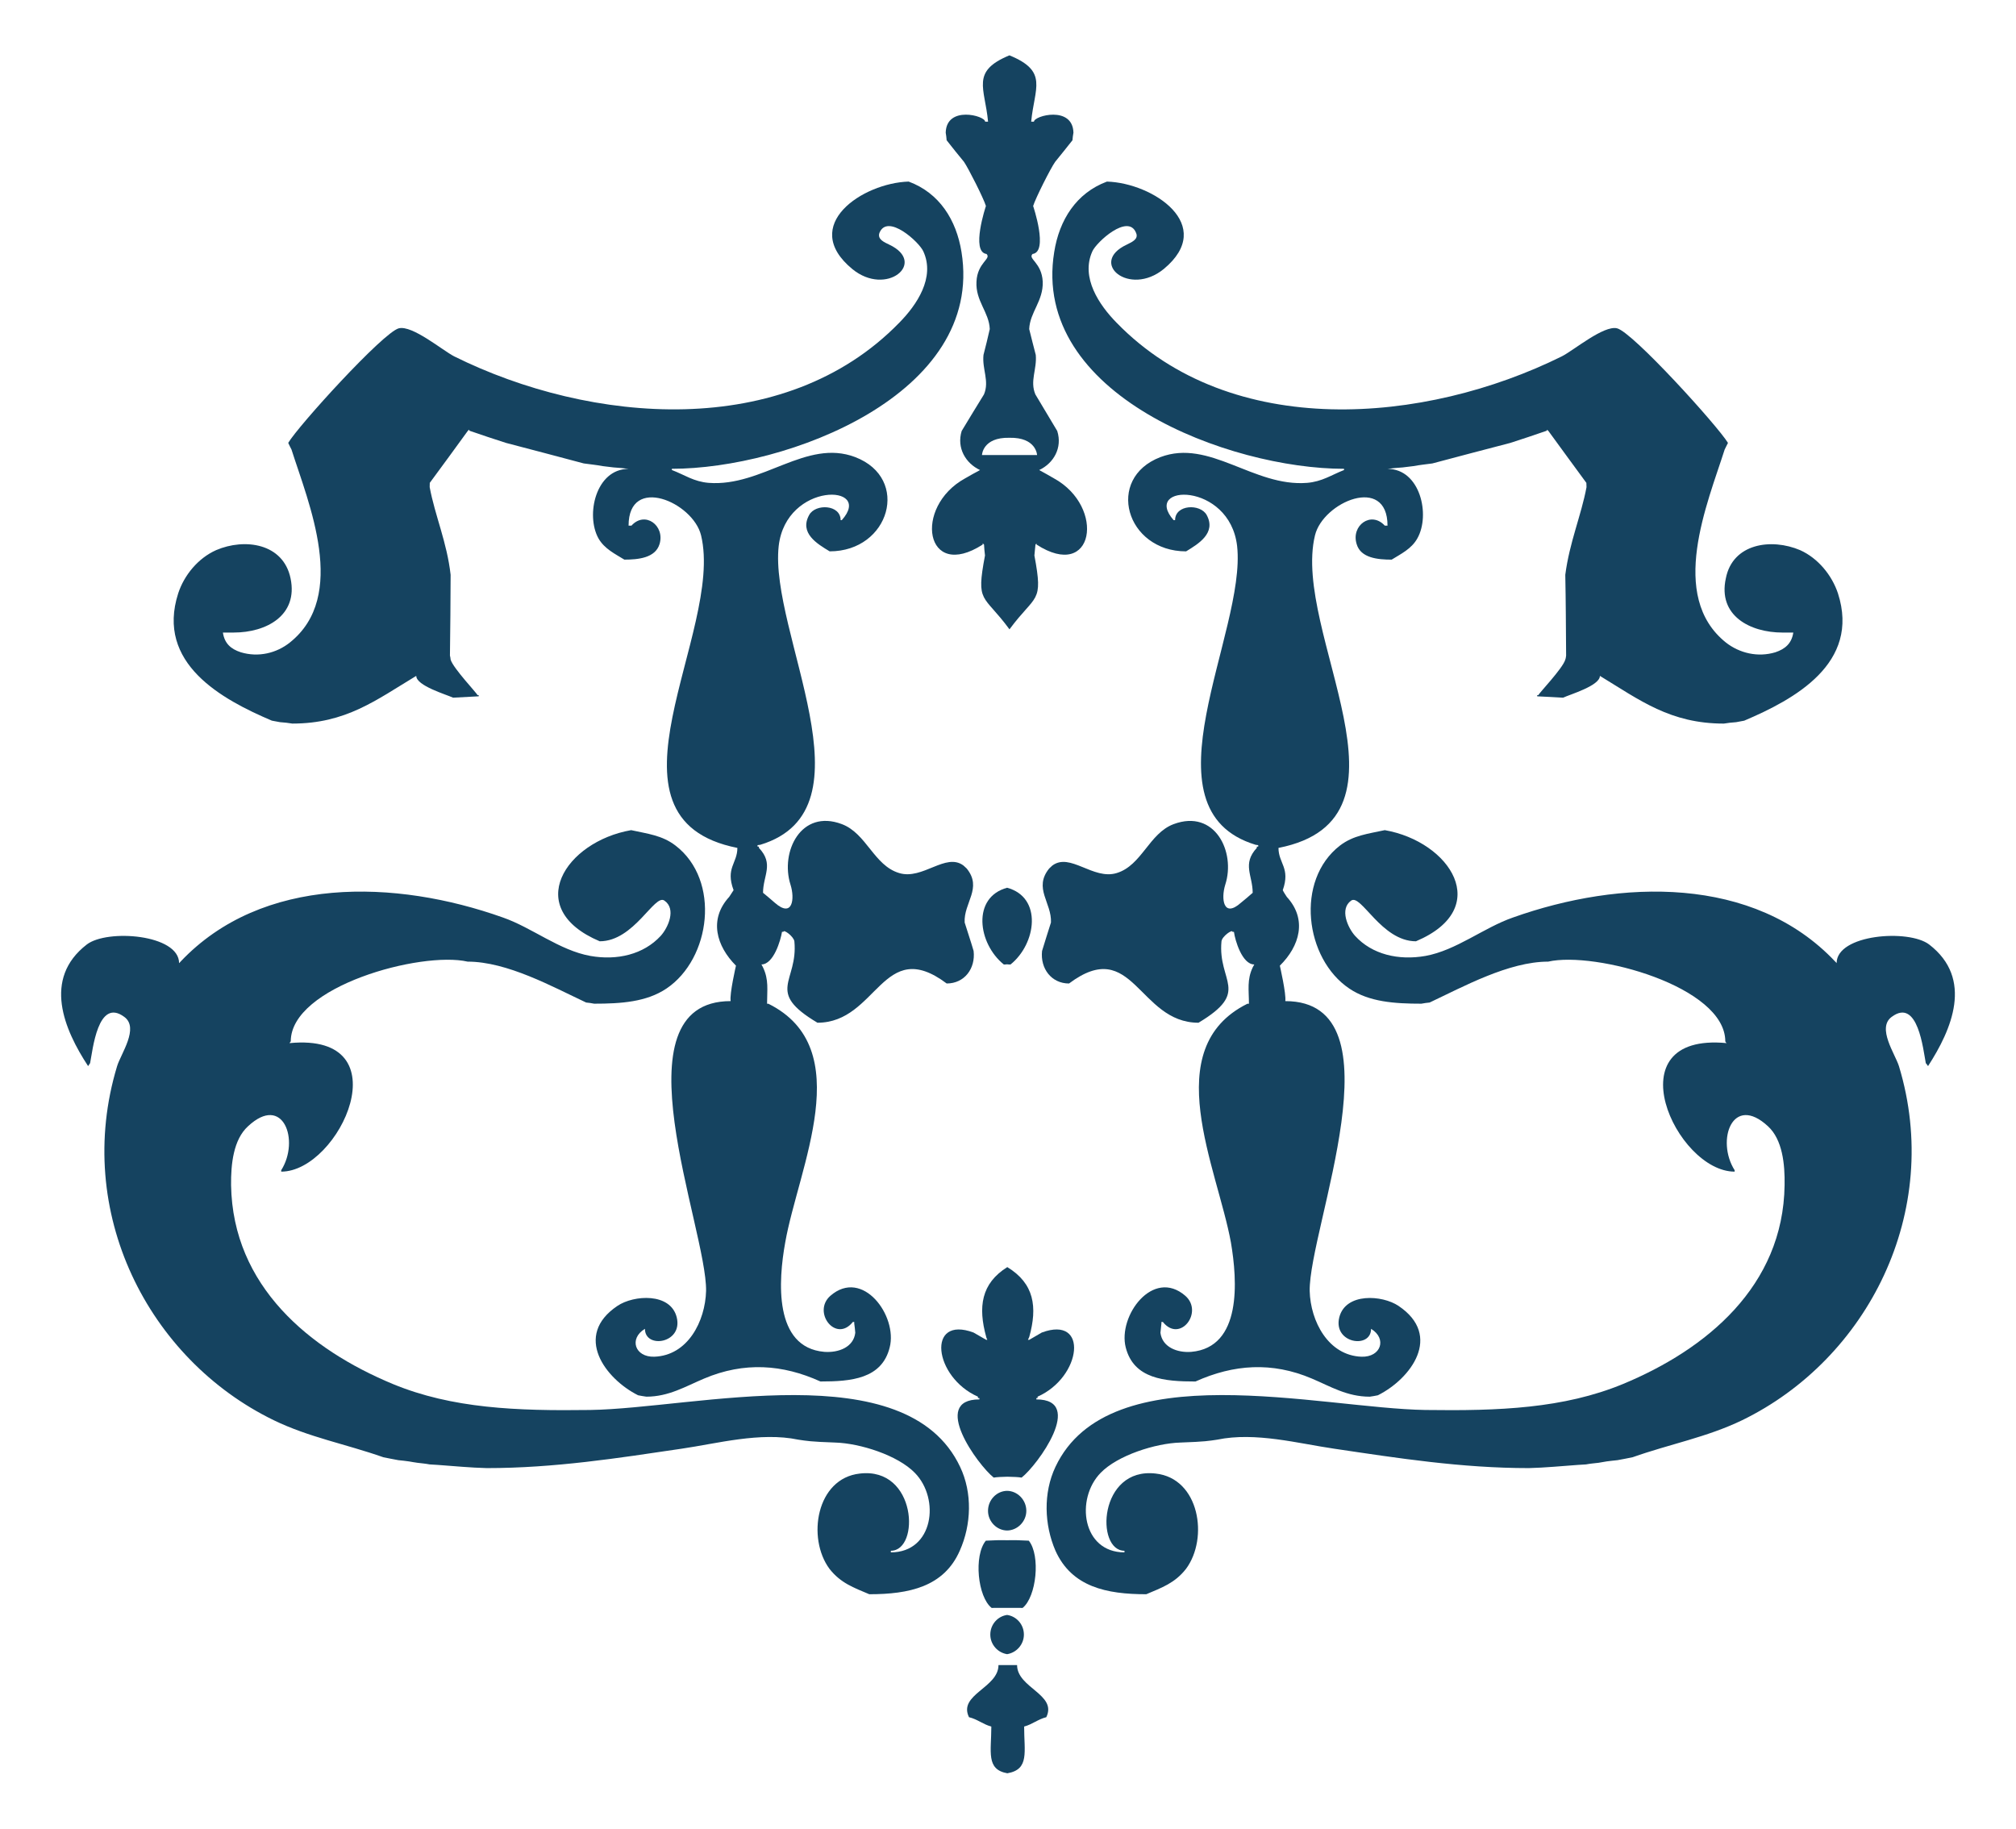
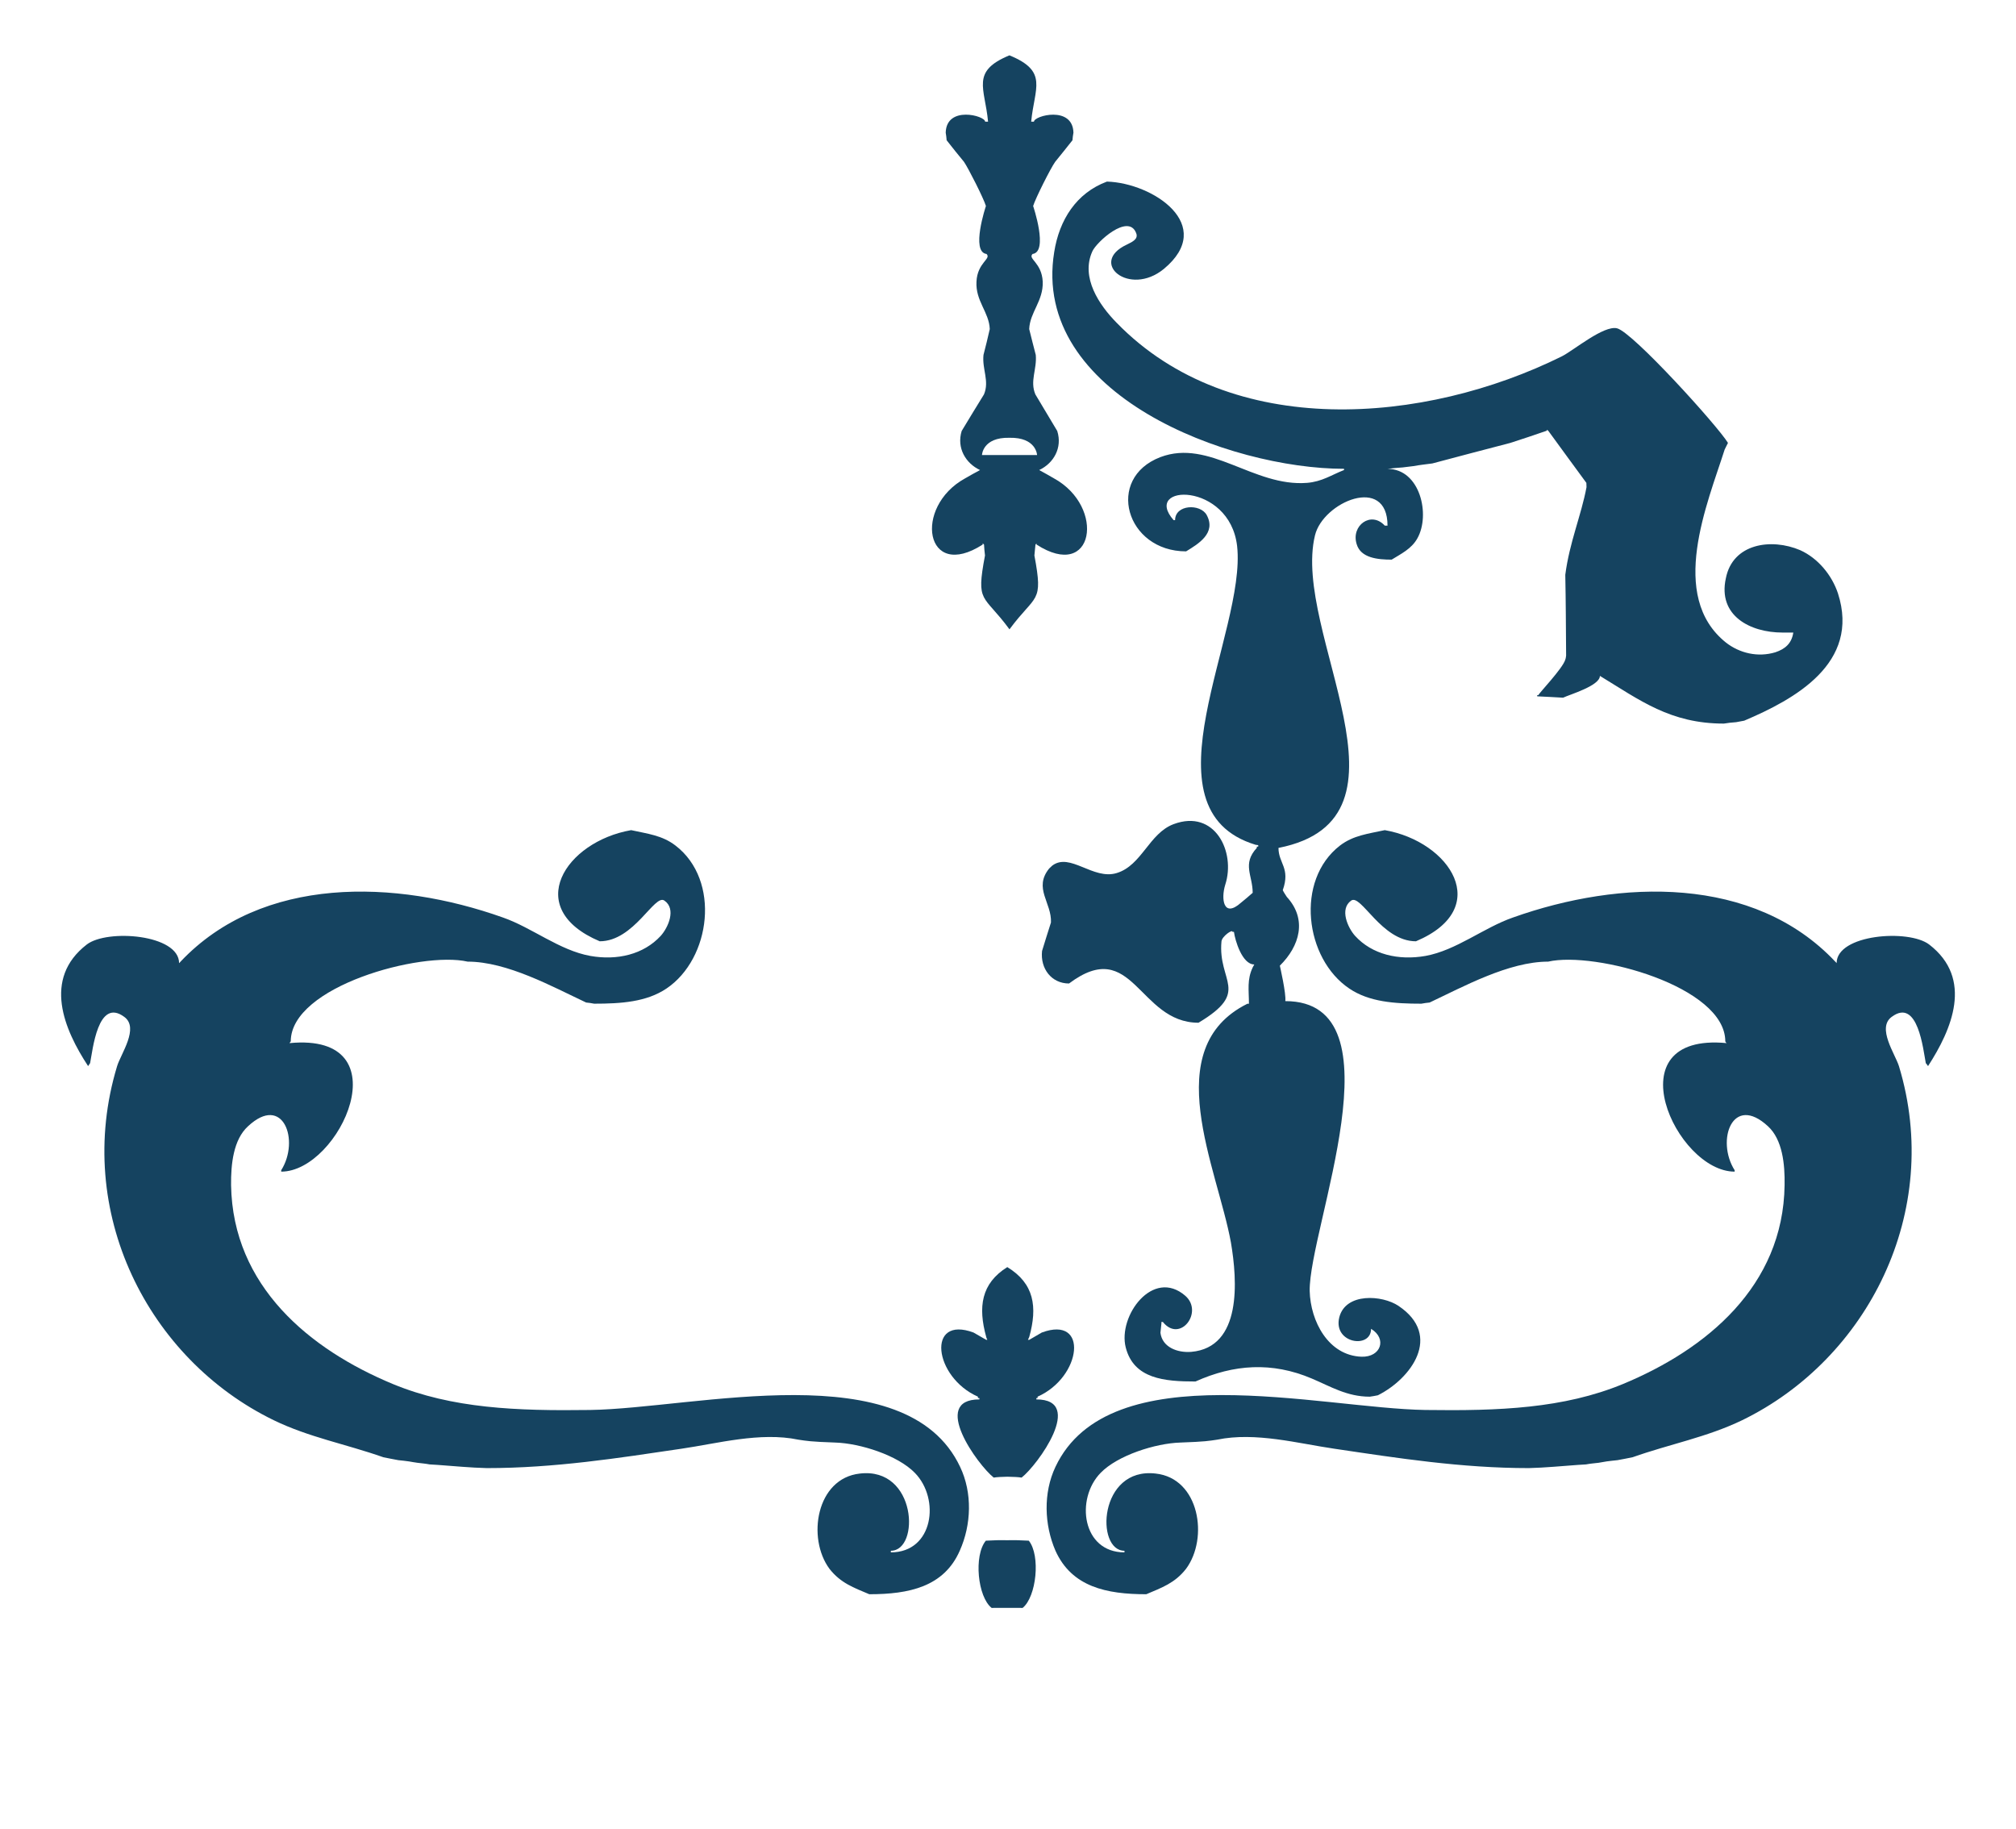
<svg xmlns="http://www.w3.org/2000/svg" version="1.1" id="Layer_1" x="0px" y="0px" viewBox="0 0 414.15 375.65" style="enable-background:new 0 0 414.15 375.65;" xml:space="preserve">
  <style type="text/css">
	.st0{fill:#154360;}
</style>
  <g>
    <g>
      <path class="st0" d="M245.59,283.79c7.83-3.53,15.72-4.09,23.91-0.6c3.82,1.61,7.21,3.72,11.89,3.72    c0.53-0.07,1.14-0.18,1.67-0.29c6.77-3.38,13.37-12.23,4.24-18.36c-3.34-2.25-10.87-2.76-12.17,2.35    c-1.32,5.37,6.53,6.55,6.53,2.36c3.32,2.01,2.05,5.85-1.97,5.73c-6.82-0.25-10.48-7.29-10.64-13.51    c-0.18-12.81,19.19-59.54-5.01-59.54c0.22-1.45-1.12-7.28-1.12-7.28c4.07-4.02,5.68-9.5,1.43-14.13c-0.3-0.47-0.61-0.91-0.83-1.38    c1.61-4.56-0.88-5.49-0.88-8.68c30.52-6.02,2.64-44.26,7.5-64.21c1.64-6.83,14.9-12.52,14.9-1.99c-0.22,0-0.39,0-0.56,0    c-2.81-3.08-6.98-0.03-5.78,3.79c0.83,2.86,4.33,3.19,7.19,3.19c1.91-1.18,4.07-2.21,5.27-4.35c2.74-4.81,0.6-14.29-6.11-14.29    c1.02-0.15,2.02-0.23,3.09-0.3c0.7-0.08,1.47-0.18,2.2-0.27c0.7-0.13,1.29-0.21,1.95-0.3c0.66-0.1,1.32-0.18,1.96-0.25    c5.34-1.44,10.63-2.8,15.99-4.21c2.49-0.79,5.01-1.65,7.54-2.52c0-0.07,0-0.17,0-0.22c0.05,0.05,0.13,0.15,0.27,0.22    c2.61,3.61,5.23,7.14,7.84,10.72c0,0.24,0.03,0.56,0.03,0.88c-1.07,5.76-3.51,11.36-4.36,18.01c0.11,5.48,0.13,11.05,0.17,16.59    c-0.04,0.25-0.06,0.56-0.17,0.83c-0.51,1.81-5.52,7-5.52,7.29c-0.05,0-0.14,0-0.25,0c0,0.07,0,0.16,0,0.25    c1.8,0.07,3.6,0.19,5.32,0.28c1.37-0.66,7.56-2.45,7.56-4.48c8.24,5.01,14.46,9.8,25.46,9.8c0.84-0.14,1.64-0.23,2.53-0.29    c0.54-0.1,1.1-0.2,1.66-0.31c10.3-4.37,23.89-11.77,19.25-26.16c-1.24-3.72-4.08-7.21-7.77-8.87c-5.91-2.51-13.86-1.4-15.26,5.8    c-1.67,7.63,4.94,11.13,11.65,11.13c0.72,0,1.48,0,2.21,0c-0.33,2.24-1.68,3.38-3.68,4.05c-3.64,1.1-7.39,0.16-10.15-1.99    c-11.96-9.57-3.8-28.57-0.27-39.66c0.23-0.43,0.44-0.92,0.68-1.36c-2.08-3.45-19.57-22.76-22.79-23.54    c-2.75-0.66-8.9,4.53-11.34,5.76c-28.08,13.92-67.87,17.38-91.49-6.93c-3.54-3.61-7.39-9.25-4.96-14.63    c0.82-1.89,7.38-7.89,8.99-3.79c0.6,1.38-1.12,1.96-1.92,2.4c-7.92,3.71,0.52,10.8,7.61,5c10.86-8.99-2.22-17.67-11.68-17.95    c-6.29,2.34-9.79,7.87-10.83,14.46c-4.79,29.34,36.01,44.54,59.54,44.54c0,0.06,0,0.18,0,0.25c-2.59,1.01-4.51,2.39-7.61,2.64    c-10.98,0.86-20.02-9.11-30.12-5.29c-11.39,4.37-7.08,19.36,5.28,19.36c2.53-1.54,6.24-3.76,4.23-7.47    c-1.31-2.37-6.49-2.17-6.49,1.06c-0.07,0-0.22,0-0.3,0c-6.59-7.47,11.48-7.96,13.04,5.3c1.98,17.77-20.15,54.13,3.81,61.39    c0.18,0.04,0.39,0.06,0.53,0.07c0,0.14,0,0.2,0,0.3c-0.14,0-0.16,0-0.29,0c0,0.12,0,0.18,0,0.26c-3.06,3.32-0.85,5.65-0.85,9.23    c-0.75,0.67-1.58,1.37-2.41,2.04c-3.62,3.23-4.13-0.81-3.22-3.72c2.18-6.71-2.14-15.58-10.6-12.43    c-5.05,1.88-6.55,8.49-11.7,10.05c-4.85,1.49-9.57-4.29-13.24-1.53c-0.22,0.19-0.43,0.39-0.64,0.6    c-3.27,4.04,0.55,7.03,0.37,11.09c-0.61,1.92-1.23,3.87-1.83,5.85c-0.39,3.61,1.93,6.68,5.54,6.68    c13.17-9.87,14.25,8.06,26.6,8.06c10.8-6.46,3.92-8.34,4.72-16.72c0.11-1.02,2.26-2.54,2.26-1.95c0.1,0,0.2,0,0.3,0    c0.22,1.72,1.68,6.7,4.18,6.7c-0.1,0.18-0.2,0.38-0.32,0.59c-1.21,2.56-0.78,4.61-0.78,7.48c-0.14,0-0.2,0-0.32,0    c-18.43,9.17-6.17,33.7-3.38,49.04c1.33,7.84,2.3,21.56-8.16,22.47c-2.88,0.22-5.95-0.97-6.32-3.92c0.07-0.65,0.14-1.26,0.2-1.9    c0-0.09,0-0.19,0-0.32c0.12,0,0.2,0,0.3,0c3.53,4.39,8.41-2.03,4.62-5.37c-6.65-5.78-13.9,4.14-12.25,10.6    C232.91,283.27,239.25,283.79,245.59,283.79z" />
      <path class="st0" d="M396.31,194.02c-4.22-3.22-19.01-2.09-19.01,3.83c-0.05-0.09-0.17-0.2-0.27-0.3    c-16.75-17.77-44.2-16.91-66.2-9.08c-6.01,2.08-11.67,6.76-18,7.9c-5.51,0.97-10.97-0.29-14.46-4.13    c-1.48-1.65-3.23-5.5-0.81-7.23c2.03-1.49,6.21,8.35,13.32,8.35c15.99-6.76,7.02-20.49-6.4-22.83c-3.43,0.75-6.44,1.06-9.2,3.16    c-9.25,7.14-7.24,23.24,1.91,29.38c4.08,2.76,9.31,3.11,14.81,3.11c0.56-0.12,1.15-0.18,1.69-0.24c6.87-3.23,16.24-8.4,24.35-8.4    c9.66-2.19,36.39,5.1,36.39,16.38c0.08,0.17,0.12,0.25,0.29,0.36c-23.53-2.25-10.44,26.4,1.63,26.4c0-0.06,0-0.16,0-0.29    c-3.88-6.11-0.44-15.78,6.85-9.03c2.98,2.74,3.49,7.79,3.41,12.1c-0.28,20.77-16.11,33.76-33.21,40.85    c-12.2,5.03-25.46,5.54-40.57,5.33c-21.58-0.33-64.96-11.73-76.01,11.69c-2.53,5.35-2.3,11.89,0,17.21    c3.35,7.45,10.49,8.95,18.66,8.95c3.18-1.35,5.89-2.29,8.17-5.22c4.68-6.31,2.76-18.59-6.23-19.57    c-11.72-1.38-12.41,15.86-6.42,15.86c0,0.14,0,0.22,0,0.33c-8.7,0-10.11-10.99-4.9-16.33c3.48-3.6,11.27-6.08,16.4-6.23    c5.13-0.18,5.83-0.34,7.54-0.59c7.87-1.64,16.75,0.8,24.09,1.86c12.93,1.92,26.07,3.98,39.95,3.98c1.69-0.05,3.38-0.14,5.03-0.27    c2.25-0.15,4.46-0.37,6.71-0.49c0.85-0.16,1.66-0.23,2.56-0.33c0.53-0.08,1.08-0.18,1.64-0.28c0.76-0.11,1.51-0.18,2.26-0.26    c1.02-0.21,2.06-0.36,3.1-0.6c7.68-2.72,15.22-4.09,22.52-7.61c25.73-12.52,41.27-42.79,32.21-72.71    c-0.79-2.54-4.59-7.87-1.5-10.14c5.41-4.03,6.48,6.83,7.01,9.5c0.17,0.17,0.31,0.4,0.46,0.61    C400.93,211.52,405.48,201.07,396.31,194.02z" />
-       <path class="st0" d="M182.77,276.79c1.67-6.46-5.55-16.38-12.19-10.6c-3.78,3.34,1.13,9.76,4.62,5.37c0.09,0,0.18,0,0.29,0    c0,0.14,0,0.23,0,0.32c0.08,0.64,0.17,1.24,0.21,1.9c-0.34,2.95-3.41,4.14-6.37,3.92c-10.43-0.91-9.44-14.64-8.02-22.47    c2.69-15.34,14.99-39.87-3.46-49.04c-0.1,0-0.16,0-0.27,0c0-2.87,0.39-4.92-0.84-7.48c-0.12-0.21-0.19-0.41-0.32-0.59    c2.5,0,3.96-4.98,4.23-6.7c0.09,0,0.17,0,0.3,0c0-0.59,2.09,0.93,2.24,1.95c0.81,8.38-6.11,10.27,4.74,16.72    c12.32,0,13.38-17.93,26.55-8.06c3.65,0,5.95-3.07,5.53-6.68c-0.57-1.98-1.25-3.93-1.84-5.85c-0.22-4.06,3.7-7.05,0.42-11.09    c-0.24-0.2-0.46-0.41-0.65-0.6c-3.66-2.76-8.4,3.02-13.24,1.53c-5.18-1.56-6.7-8.16-11.77-10.05    c-8.39-3.16-12.68,5.71-10.54,12.43c0.93,2.91,0.44,6.95-3.23,3.72c-0.78-0.67-1.57-1.37-2.41-2.04c0-3.58,2.31-5.9-0.85-9.23    c0-0.09,0-0.15,0-0.26c-0.09,0-0.2,0-0.28,0c0-0.1,0-0.16,0-0.3c0.19-0.01,0.35-0.04,0.56-0.07c23.97-7.26,1.8-43.62,3.79-61.39    c1.53-13.26,19.65-12.77,12.96-5.3c-0.06,0-0.12,0-0.24,0c0-3.23-5.19-3.42-6.46-1.06c-2.06,3.71,1.64,5.93,4.21,7.47    c12.34,0,16.64-14.99,5.25-19.36c-10.08-3.83-19.06,6.15-30.12,5.29c-3.04-0.25-4.91-1.63-7.55-2.64c0-0.07,0-0.2,0-0.25    c23.49,0,64.24-15.2,59.5-44.54c-1.06-6.59-4.54-12.12-10.85-14.46c-9.43,0.28-22.49,8.96-11.6,17.95c7.03,5.8,15.49-1.29,7.6-5    c-0.86-0.44-2.48-1.02-2.01-2.4c1.65-4.1,8.2,1.9,9.02,3.79c2.48,5.39-1.37,11.02-4.92,14.63c-23.62,24.31-63.46,20.84-91.47,6.93    c-2.4-1.24-8.57-6.43-11.35-5.76c-3.18,0.78-20.72,20.09-22.73,23.54c0.2,0.45,0.45,0.93,0.67,1.36    c3.53,11.09,11.68,30.09-0.35,39.66c-2.71,2.16-6.43,3.09-10.07,1.99c-2.05-0.67-3.34-1.82-3.67-4.05c0.76,0,1.48,0,2.23,0    c6.68,0,13.26-3.5,11.67-11.13c-1.49-7.21-9.41-8.32-15.29-5.8c-3.72,1.66-6.57,5.15-7.79,8.87    c-4.63,14.39,8.95,21.79,19.24,26.16c0.56,0.11,1.14,0.21,1.67,0.31c0.85,0.06,1.71,0.15,2.54,0.29c10.99,0,17.14-4.79,25.45-9.8    c0,2.03,6.15,3.82,7.56,4.48c1.73-0.09,3.51-0.2,5.27-0.28c0-0.09,0-0.18,0-0.25c-0.06,0-0.14,0-0.26,0    c0-0.29-4.97-5.48-5.51-7.29c-0.02-0.27-0.07-0.59-0.14-0.83c0.08-5.55,0.12-11.12,0.14-16.59c-0.74-6.65-3.24-12.25-4.3-18.01    c0-0.32,0.02-0.64,0.02-0.88c2.62-3.58,5.25-7.11,7.84-10.72c0.1-0.07,0.2-0.17,0.28-0.22c0,0.05,0,0.15,0,0.22    c2.52,0.87,5.06,1.73,7.56,2.52c5.31,1.41,10.64,2.77,15.95,4.21c0.61,0.07,1.27,0.15,1.94,0.25c0.65,0.09,1.3,0.17,1.95,0.3    c0.76,0.09,1.5,0.19,2.23,0.27c1.02,0.07,2.07,0.15,3.09,0.3c-6.73,0-8.87,9.48-6.18,14.29c1.23,2.14,3.4,3.17,5.31,4.35    c2.83,0,6.36-0.33,7.23-3.19c1.15-3.82-3-6.87-5.77-3.79c-0.23,0-0.41,0-0.59,0c0-10.52,13.23-4.83,14.89,1.99    c4.82,19.96-22.99,58.19,7.46,64.21c0,3.19-2.48,4.12-0.78,8.68c-0.29,0.48-0.61,0.91-0.9,1.38c-4.24,4.63-2.62,10.11,1.39,14.13    c0,0-1.35,5.83-1.09,7.28c-24.19,0-4.85,46.72-5.05,59.54c-0.17,6.23-3.75,13.27-10.63,13.51c-4,0.13-5.27-3.72-1.93-5.73    c0,4.18,7.85,3.01,6.53-2.36c-1.27-5.11-8.83-4.61-12.18-2.35c-9.14,6.13-2.49,14.99,4.24,18.36c0.58,0.11,1.14,0.22,1.71,0.29    c4.59,0,8.03-2.11,11.86-3.72c8.22-3.48,16.12-2.93,23.89,0.6C174.81,283.79,181.16,283.27,182.77,276.79z" />
      <path class="st0" d="M17.83,194.02c4.19-3.22,18.96-2.09,18.96,3.83c0.12-0.09,0.21-0.2,0.29-0.3    c16.79-17.77,44.21-16.91,66.22-9.08c5.98,2.08,11.63,6.76,17.98,7.9c5.49,0.97,10.93-0.29,14.46-4.13    c1.49-1.65,3.25-5.5,0.76-7.23c-2.02-1.49-6.21,8.35-13.3,8.35c-15.98-6.76-7.03-20.49,6.46-22.83c3.38,0.75,6.37,1.06,9.1,3.16    c9.33,7.14,7.28,23.24-1.85,29.38c-4.11,2.76-9.32,3.11-14.85,3.11c-0.54-0.12-1.09-0.18-1.65-0.24c-6.89-3.23-16.2-8.4-24.34-8.4    c-9.6-2.19-36.34,5.1-36.34,16.38c-0.09,0.17-0.23,0.25-0.25,0.36c23.46-2.25,10.33,26.4-1.71,26.4c0-0.06,0-0.16,0-0.29    c3.86-6.11,0.41-15.78-6.82-9.03c-3.01,2.74-3.53,7.79-3.48,12.1c0.35,20.77,16.15,33.76,33.24,40.85    c12.19,5.03,25.42,5.54,40.53,5.33c21.62-0.33,64.95-11.73,76,11.69c2.55,5.35,2.31,11.89-0.07,17.21    c-3.26,7.45-10.46,8.95-18.59,8.95c-3.19-1.35-5.89-2.29-8.18-5.22c-4.67-6.31-2.72-18.59,6.24-19.57    c11.72-1.38,12.39,15.86,6.37,15.86c0,0.14,0,0.22,0,0.33c8.75,0,10.17-10.99,4.93-16.33c-3.49-3.6-11.22-6.08-16.38-6.23    c-5.16-0.18-5.84-0.34-7.55-0.59c-7.83-1.64-16.7,0.8-24.03,1.86c-12.97,1.92-26.07,3.98-39.99,3.98    c-1.69-0.05-3.38-0.14-5.04-0.27c-2.2-0.15-4.46-0.37-6.7-0.49c-0.83-0.16-1.66-0.23-2.48-0.33c-0.62-0.08-1.16-0.18-1.73-0.28    c-0.7-0.11-1.45-0.18-2.21-0.26c-1.01-0.21-2.03-0.36-3.08-0.6c-7.73-2.72-15.27-4.09-22.52-7.61    c-25.77-12.52-41.24-42.79-32.18-72.71c0.76-2.54,4.6-7.87,1.48-10.14c-5.44-4.03-6.48,6.83-7.02,9.5    c-0.14,0.17-0.25,0.4-0.41,0.61C13.19,211.52,8.7,201.07,17.83,194.02z" />
-       <path class="st0" d="M206.94,198.07c-0.1,0.05-0.42,0.06-0.72,0.06c-5.34-4.28-6.64-13.83,0.72-15.78h-0.09    c7.36,1.95,6.06,11.51,0.74,15.78c-0.28,0-0.65-0.01-0.74-0.06H206.94z" />
      <path class="st0" d="M206.94,303.35c-1.04,0.03-2.09,0.06-2.8,0.18c-3.24-2.56-13.09-16.06-2.94-16.06c0-0.1,0-0.17,0-0.27    c-0.12,0-0.21,0-0.3,0c0-0.11,0-0.19,0-0.29c-9.13-4.03-10.59-16.77-0.91-13.18c0.88,0.51,1.73,1,2.61,1.5c0.09,0,0.18,0,0.23,0    c-0.06-0.2-0.19-0.36-0.23-0.59c-1.7-6.15-1.05-10.98,4.33-14.35c5.54,3.37,6.23,8.19,4.51,14.35c-0.1,0.23-0.18,0.4-0.27,0.59    c0.09,0,0.17,0,0.27,0c0.88-0.5,1.72-0.99,2.58-1.5c9.68-3.59,8.23,9.15-0.87,13.18c0,0.1,0,0.18,0,0.29c-0.1,0-0.24,0-0.25,0    c0,0.1,0,0.17,0,0.27c10.07,0,0.25,13.5-3.03,16.06C209.21,303.41,208.12,303.38,206.94,303.35z" />
      <path class="st0" d="M206.94,330.29c-0.8,0.01-1.92,0.01-3.23,0.01c-2.87-2.27-3.71-10.73-1.19-13.81    c1.62-0.09,2.88-0.13,4.42-0.09h-0.09c1.52-0.04,2.82,0,4.5,0.09c2.45,3.08,1.56,11.54-1.27,13.81c-1.29,0-2.41,0-3.23-0.01    H206.94z" />
-       <path class="st0" d="M206.94,364.27c-4.42-0.78-3.29-4.41-3.29-9.6c-1.69-0.44-2.88-1.52-4.59-1.92    c-2.27-4.68,6.06-6.01,6.06-10.71c0.62,0,1.3,0,1.82,0c0.72,0,1.38,0,2,0c0,4.7,8.29,6.03,6,10.71c-1.66,0.4-2.88,1.48-4.55,1.92    C210.38,359.86,211.53,363.49,206.94,364.27z" />
-       <path class="st0" d="M206.94,339.81c-1.96-0.28-3.5-1.98-3.5-4.03c0-2.1,1.55-3.8,3.5-4.04h-0.09c1.94,0.25,3.49,1.94,3.49,4.04    c0,2.05-1.55,3.75-3.49,4.03H206.94z" />
-       <path class="st0" d="M206.94,314.4c-2.17,0-3.97-1.84-3.97-4.04c0-2.26,1.8-4.11,3.97-4.11h-0.09c2.15,0,3.99,1.85,3.99,4.11    c0,2.2-1.84,4.04-3.99,4.04H206.94z" />
    </g>
    <path class="st0" d="M216.54,98.28c-1.03-0.59-2.02-1.16-3.06-1.72c2.93-1.37,4.82-4.54,3.71-8.03c-1.51-2.53-3.01-5.04-4.49-7.51   c-1.17-2.76,0.35-5.15,0.08-8.11c-0.44-1.78-0.93-3.52-1.35-5.31c0.14-3.47,2.92-5.76,2.78-9.74c-0.2-3.95-3.11-4.67-2.09-5.69   c3.32-0.41,0.12-9.85,0.12-9.85c0.46-1.54,3.59-7.77,4.53-9.08c1.21-1.46,2.35-2.94,3.55-4.43c0.04-0.51,0.1-1.07,0.2-1.56   c-0.16-5.61-8.11-3.48-8.11-2.26c-0.18,0-0.39,0-0.57,0c0.65-6.93,3.6-10.33-4.47-13.62c-7.99,3.29-5.03,6.69-4.39,13.62   c-0.19,0-0.36,0-0.6,0c0-1.22-7.95-3.36-8.1,2.26c0.08,0.49,0.16,1.05,0.19,1.56c1.18,1.49,2.33,2.97,3.56,4.43   c0.9,1.31,4.06,7.53,4.51,9.08c0,0-3.16,9.44,0.12,9.85c1.06,1.02-1.87,1.74-2.06,5.69c-0.22,3.98,2.6,6.27,2.73,9.74   c-0.42,1.79-0.81,3.53-1.29,5.31c-0.31,2.96,1.26,5.35,0.1,8.11c-1.54,2.47-3.04,4.98-4.58,7.51c-1.07,3.49,0.82,6.65,3.77,8.03   c-1.05,0.56-2.08,1.13-3.09,1.72c-10.68,5.88-8.21,21.22,3.64,13.58c0-0.1,0-0.16,0-0.26c0.07,0.1,0.17,0.16,0.27,0.26   c0.04,0.75,0.11,1.49,0.2,2.25c-1.89,9.99-0.38,7.8,5.03,15.17c5.44-7.37,6.99-5.19,5.12-15.17c0.08-0.76,0.13-1.51,0.22-2.25   c0.08-0.1,0.2-0.16,0.21-0.26c0,0.1,0,0.16,0,0.26C224.76,119.5,227.19,104.16,216.54,98.28z M207.36,93.48h-5.63   c0,0,0.11-3.67,5.63-3.55c5.55-0.12,5.69,3.55,5.69,3.55H207.36z" />
  </g>
  <g>
</g>
  <g>
</g>
  <g>
</g>
  <g>
</g>
  <g>
</g>
  <g>
</g>
  <g>
</g>
  <g>
</g>
  <g>
</g>
  <g>
</g>
  <g>
</g>
  <g>
</g>
  <g>
</g>
  <g>
</g>
  <g>
</g>
</svg>